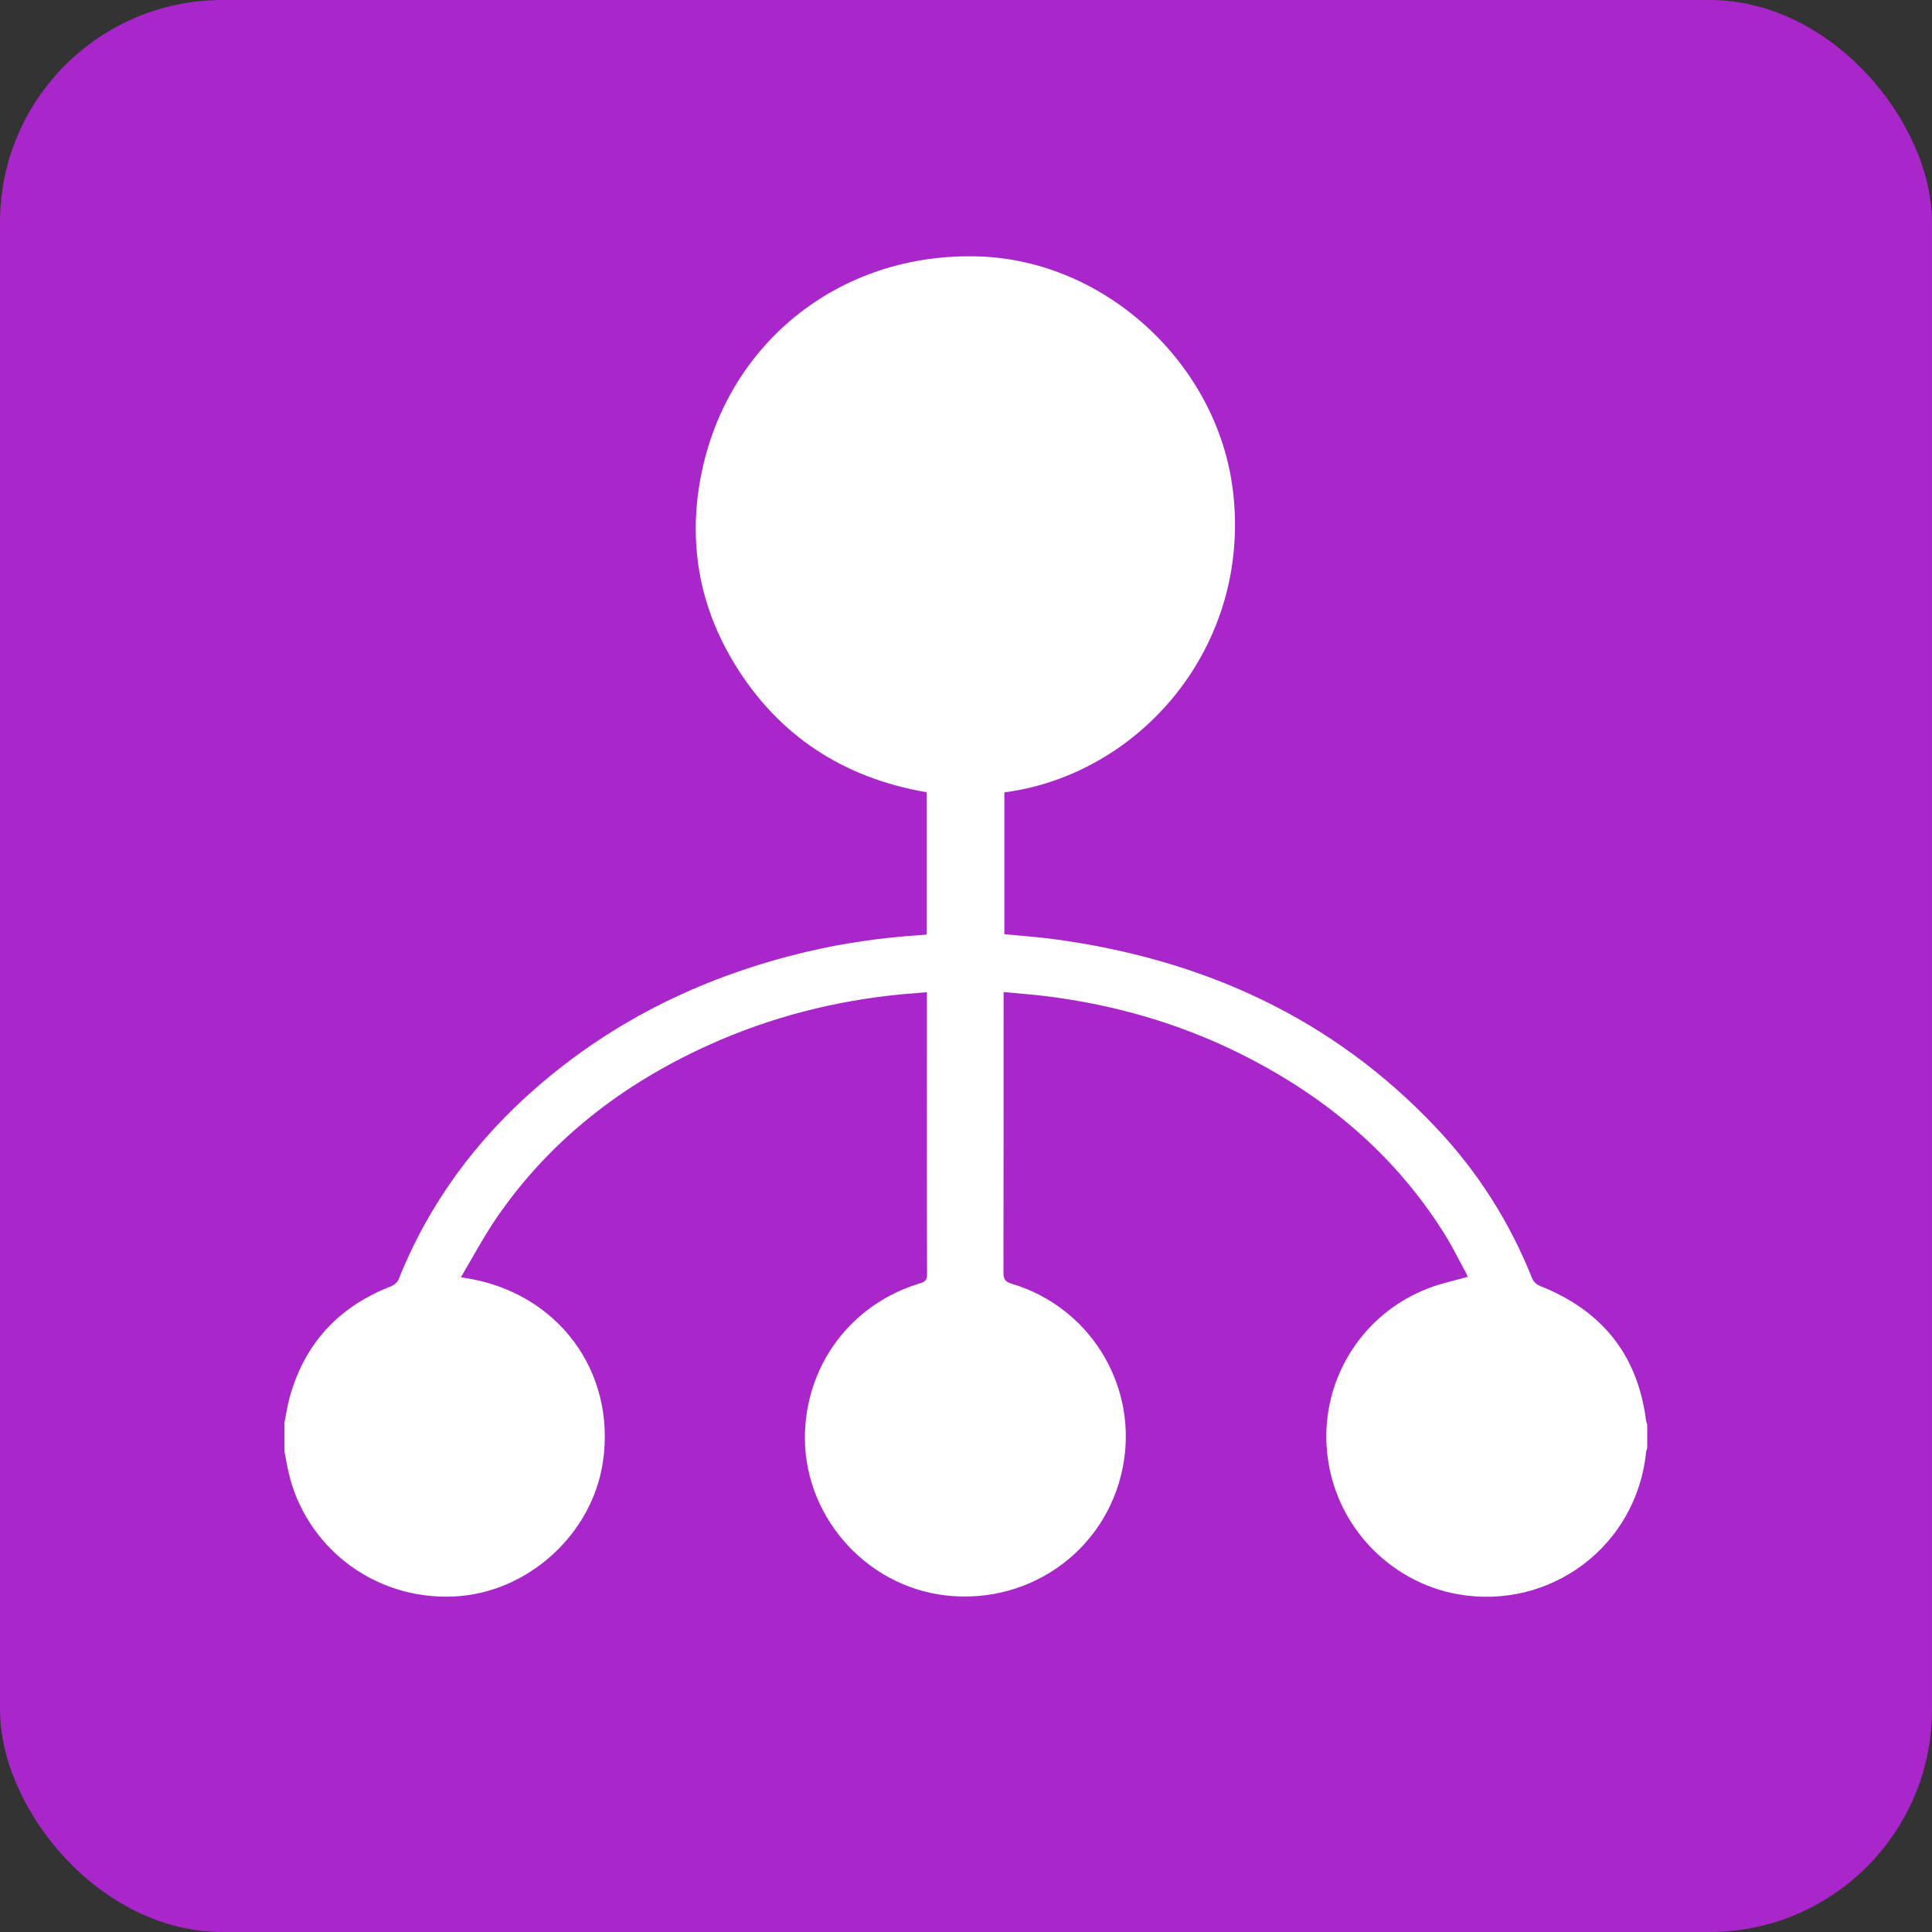
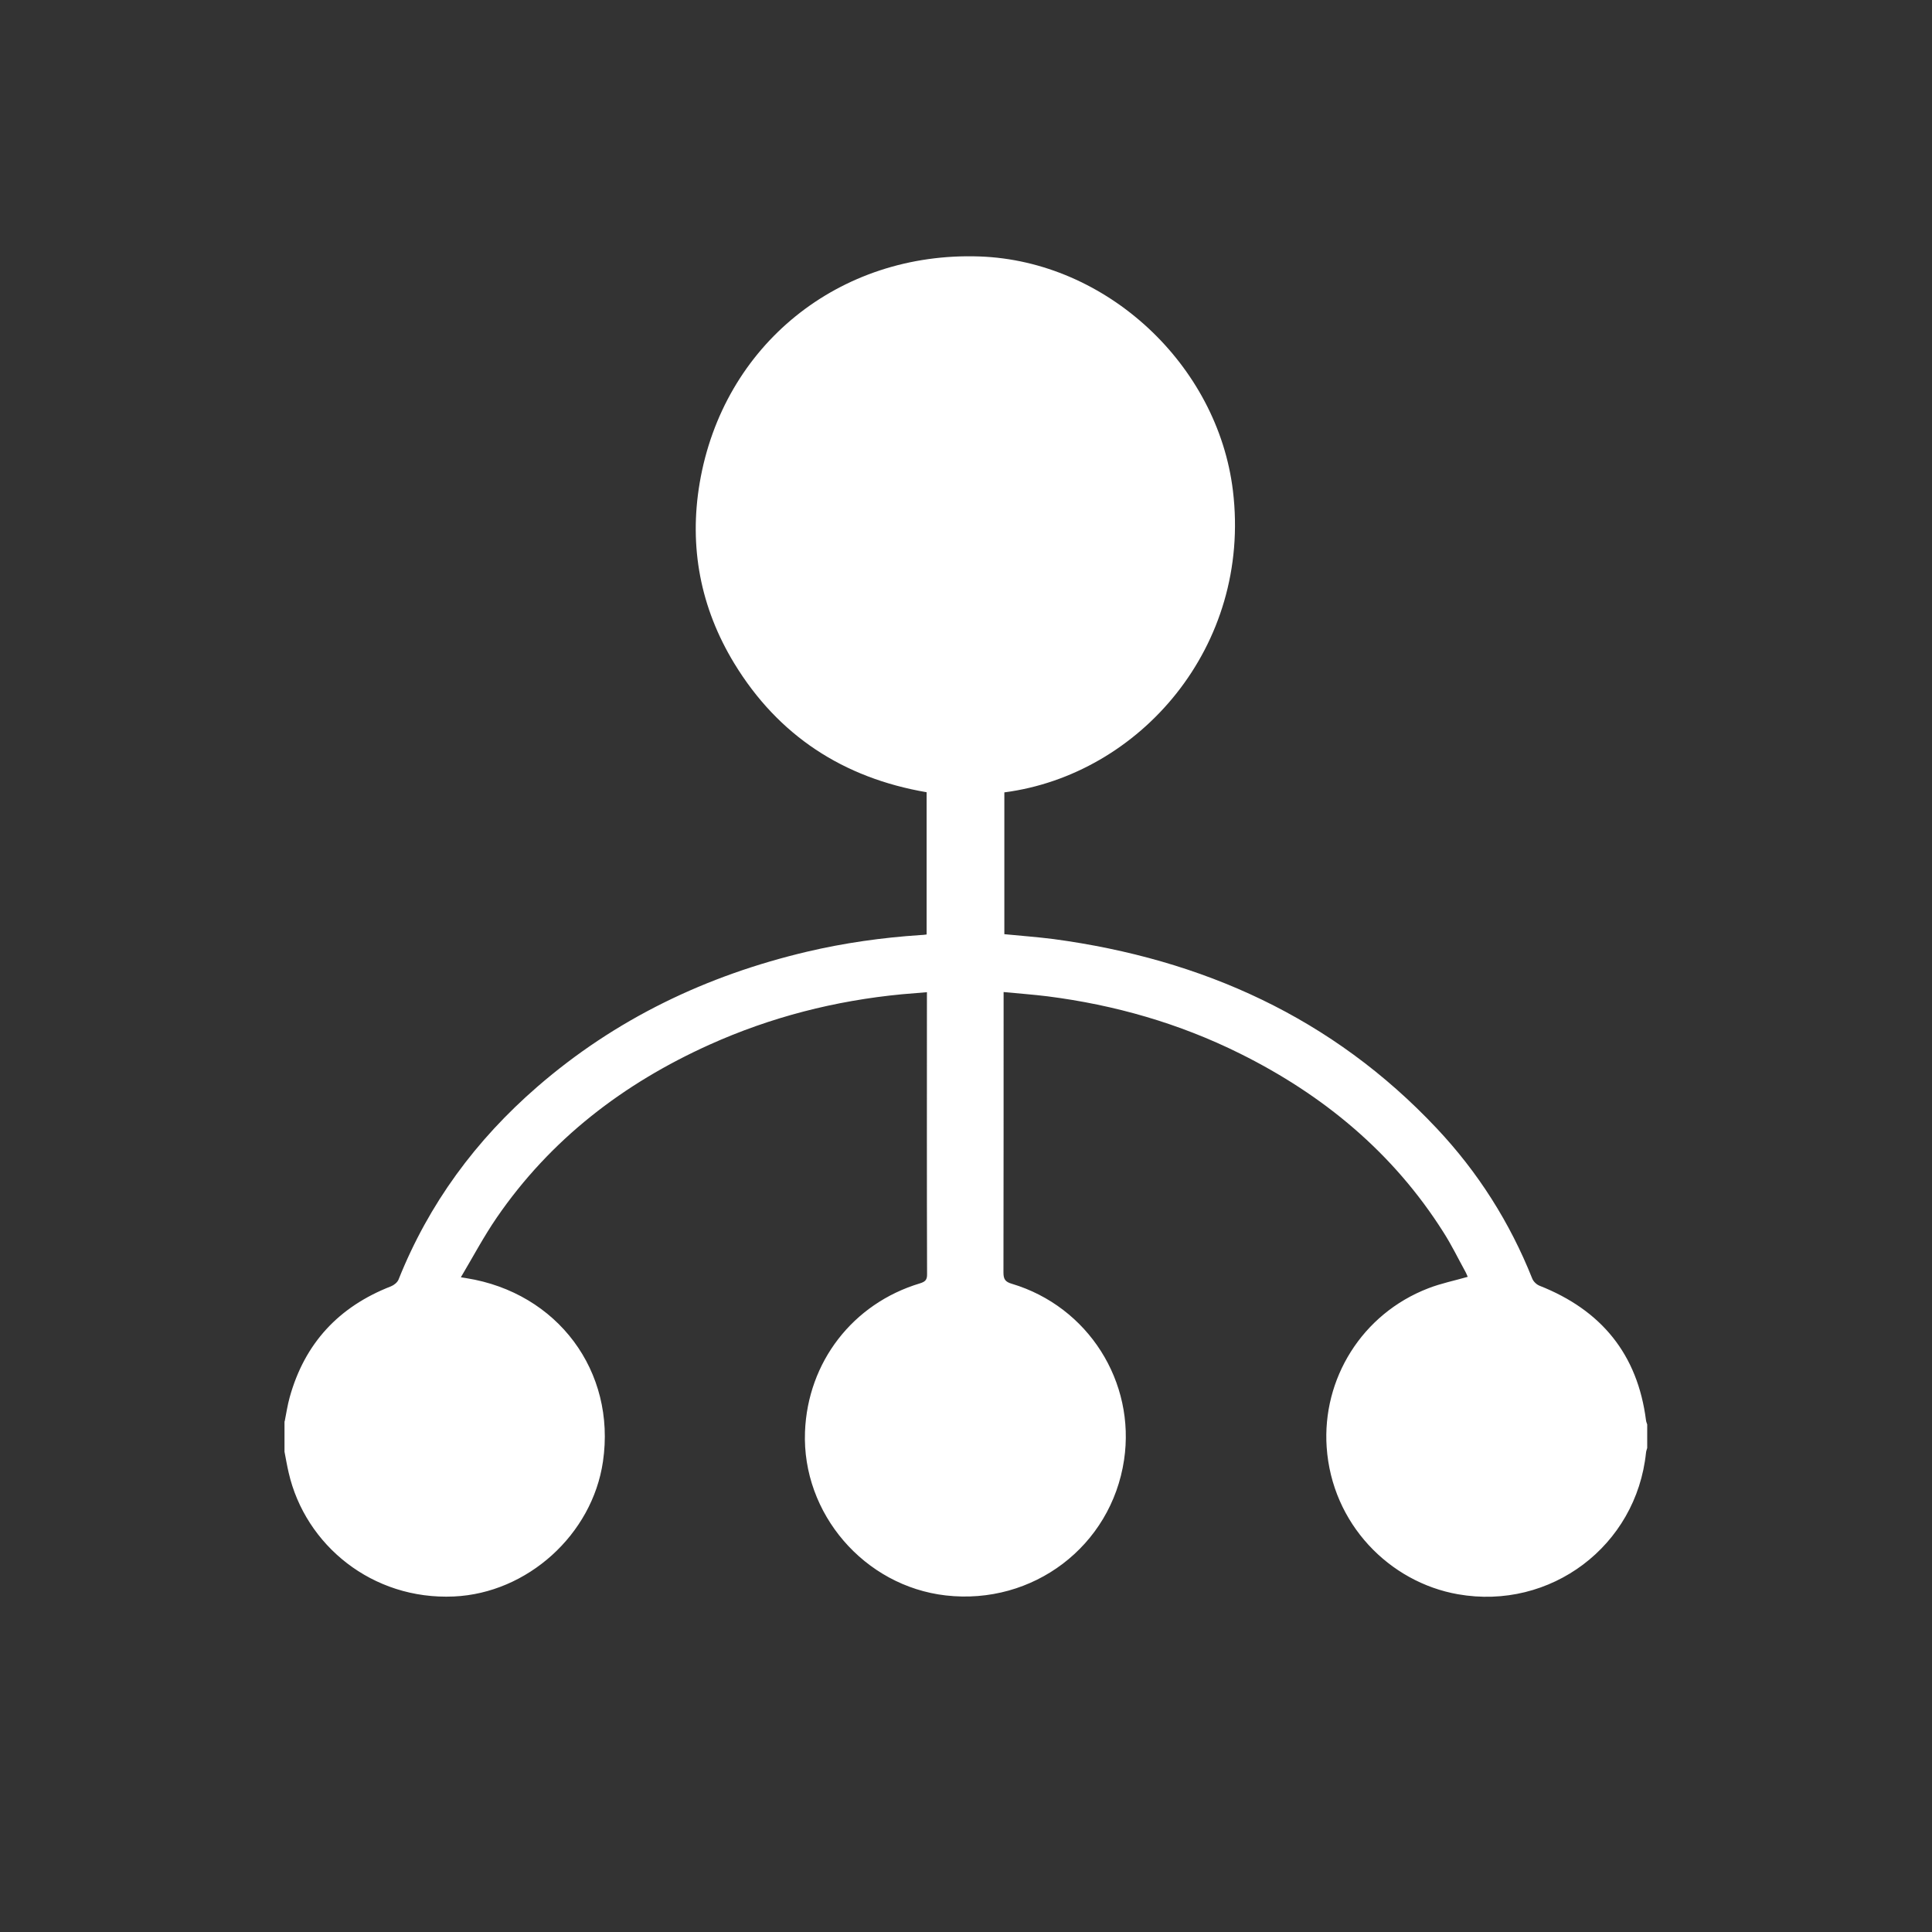
<svg xmlns="http://www.w3.org/2000/svg" viewBox="0 0 130.25 130.25">
  <rect x="0" y="0" width="130.25" height="130.25" fill="#333333" stroke="none" />
  <defs>
    <style>.d{fill:#fff;}.e{fill:#a926ca;}</style>
  </defs>
  <g id="a" />
  <g id="b">
    <g id="c">
      <g>
-         <rect class="e" width="130.25" height="130.25" rx="15" ry="15" />
        <path class="d" d="M19.19,95.84c.11-.55,.19-1.1,.34-1.64,1.01-3.64,3.31-6.11,6.83-7.48,.2-.08,.43-.26,.51-.46,2.04-5.11,5.21-9.4,9.35-12.99,5.28-4.58,11.41-7.51,18.19-9.11,2.51-.59,5.06-.95,7.63-1.12,.14,0,.27-.02,.43-.04v-9.59c-5.61-.96-10-3.81-12.97-8.69-2.28-3.75-3.06-7.85-2.33-12.16,1.58-9.31,9.41-15.6,18.87-15.27,8.55,.3,16.05,7.29,17.08,15.79,1.27,10.52-6.29,19.15-15.41,20.34v9.56c1.12,.11,2.22,.19,3.32,.33,10.04,1.35,18.81,5.3,25.82,12.75,2.79,2.96,4.94,6.35,6.45,10.14,.08,.2,.29,.4,.49,.48,4.16,1.64,6.61,4.61,7.18,9.08,.01,.09,.05,.18,.08,.27v1.59c-.03,.1-.07,.21-.08,.31-.65,6.3-6.44,10.65-12.68,9.55-4.61-.81-8.5-4.74-8.85-9.92-.31-4.58,2.36-8.98,6.86-10.71,.85-.33,1.75-.51,2.65-.77-.05-.1-.09-.23-.16-.35-.49-.89-.93-1.8-1.48-2.66-3.39-5.36-8.09-9.25-13.73-12.05-4.09-2.03-8.42-3.27-12.95-3.85-.97-.12-1.94-.19-2.97-.29v.63c0,6.09,0,12.18-.01,18.28,0,.45,.12,.63,.57,.76,5.14,1.54,8.35,6.61,7.56,11.88-.87,5.81-6.14,9.8-12.02,9.13-5.49-.63-9.7-5.52-9.49-11.03,.18-4.7,3.22-8.65,7.75-10.01,.35-.11,.49-.23,.48-.63-.02-6.17-.01-12.34-.01-18.51v-.49c-.6,.05-1.14,.09-1.68,.14-4.51,.43-8.85,1.54-12.98,3.4-5.81,2.62-10.72,6.38-14.35,11.67-.87,1.27-1.59,2.63-2.41,4.01,.22,.04,.3,.05,.37,.06,6.15,.98,10.1,6.28,9.21,12.36-.72,4.94-5.11,8.88-10.05,9.1-5.5,.25-10.02-3.46-11.14-8.35-.11-.47-.19-.94-.28-1.41,0-.69,0-1.37,0-2.06Z" />
      </g>
    </g>
  </g>
</svg>